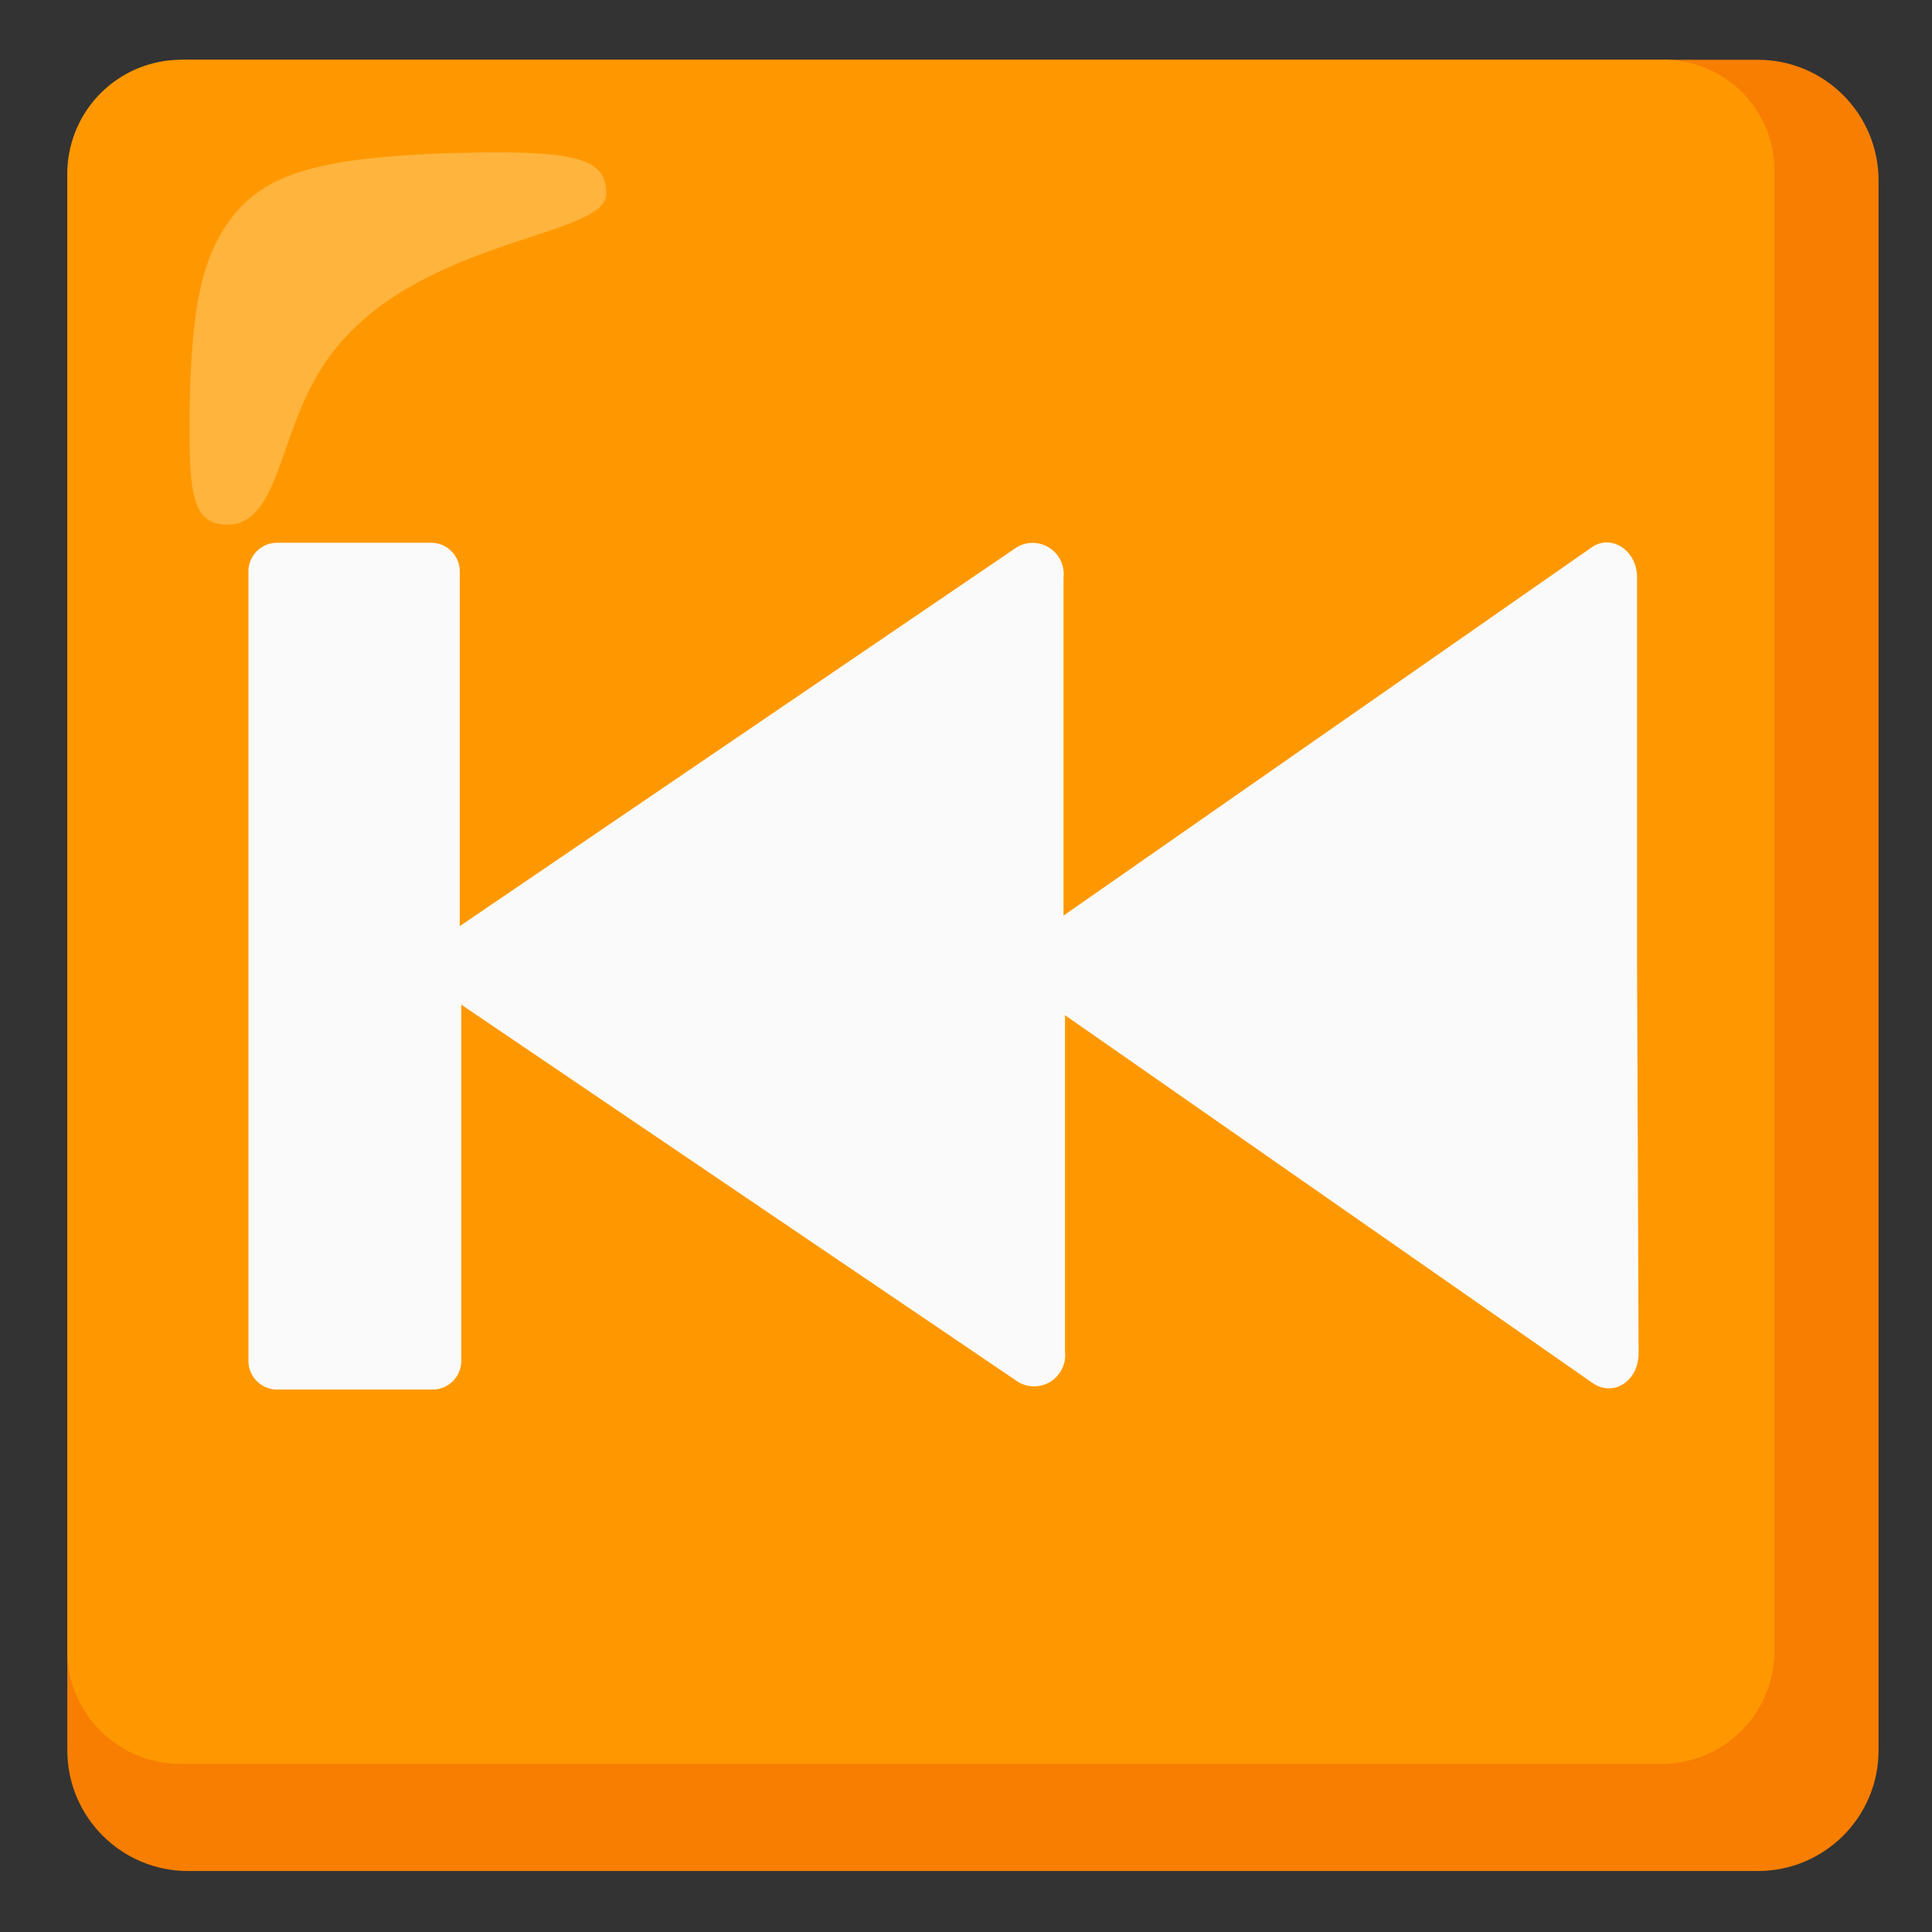
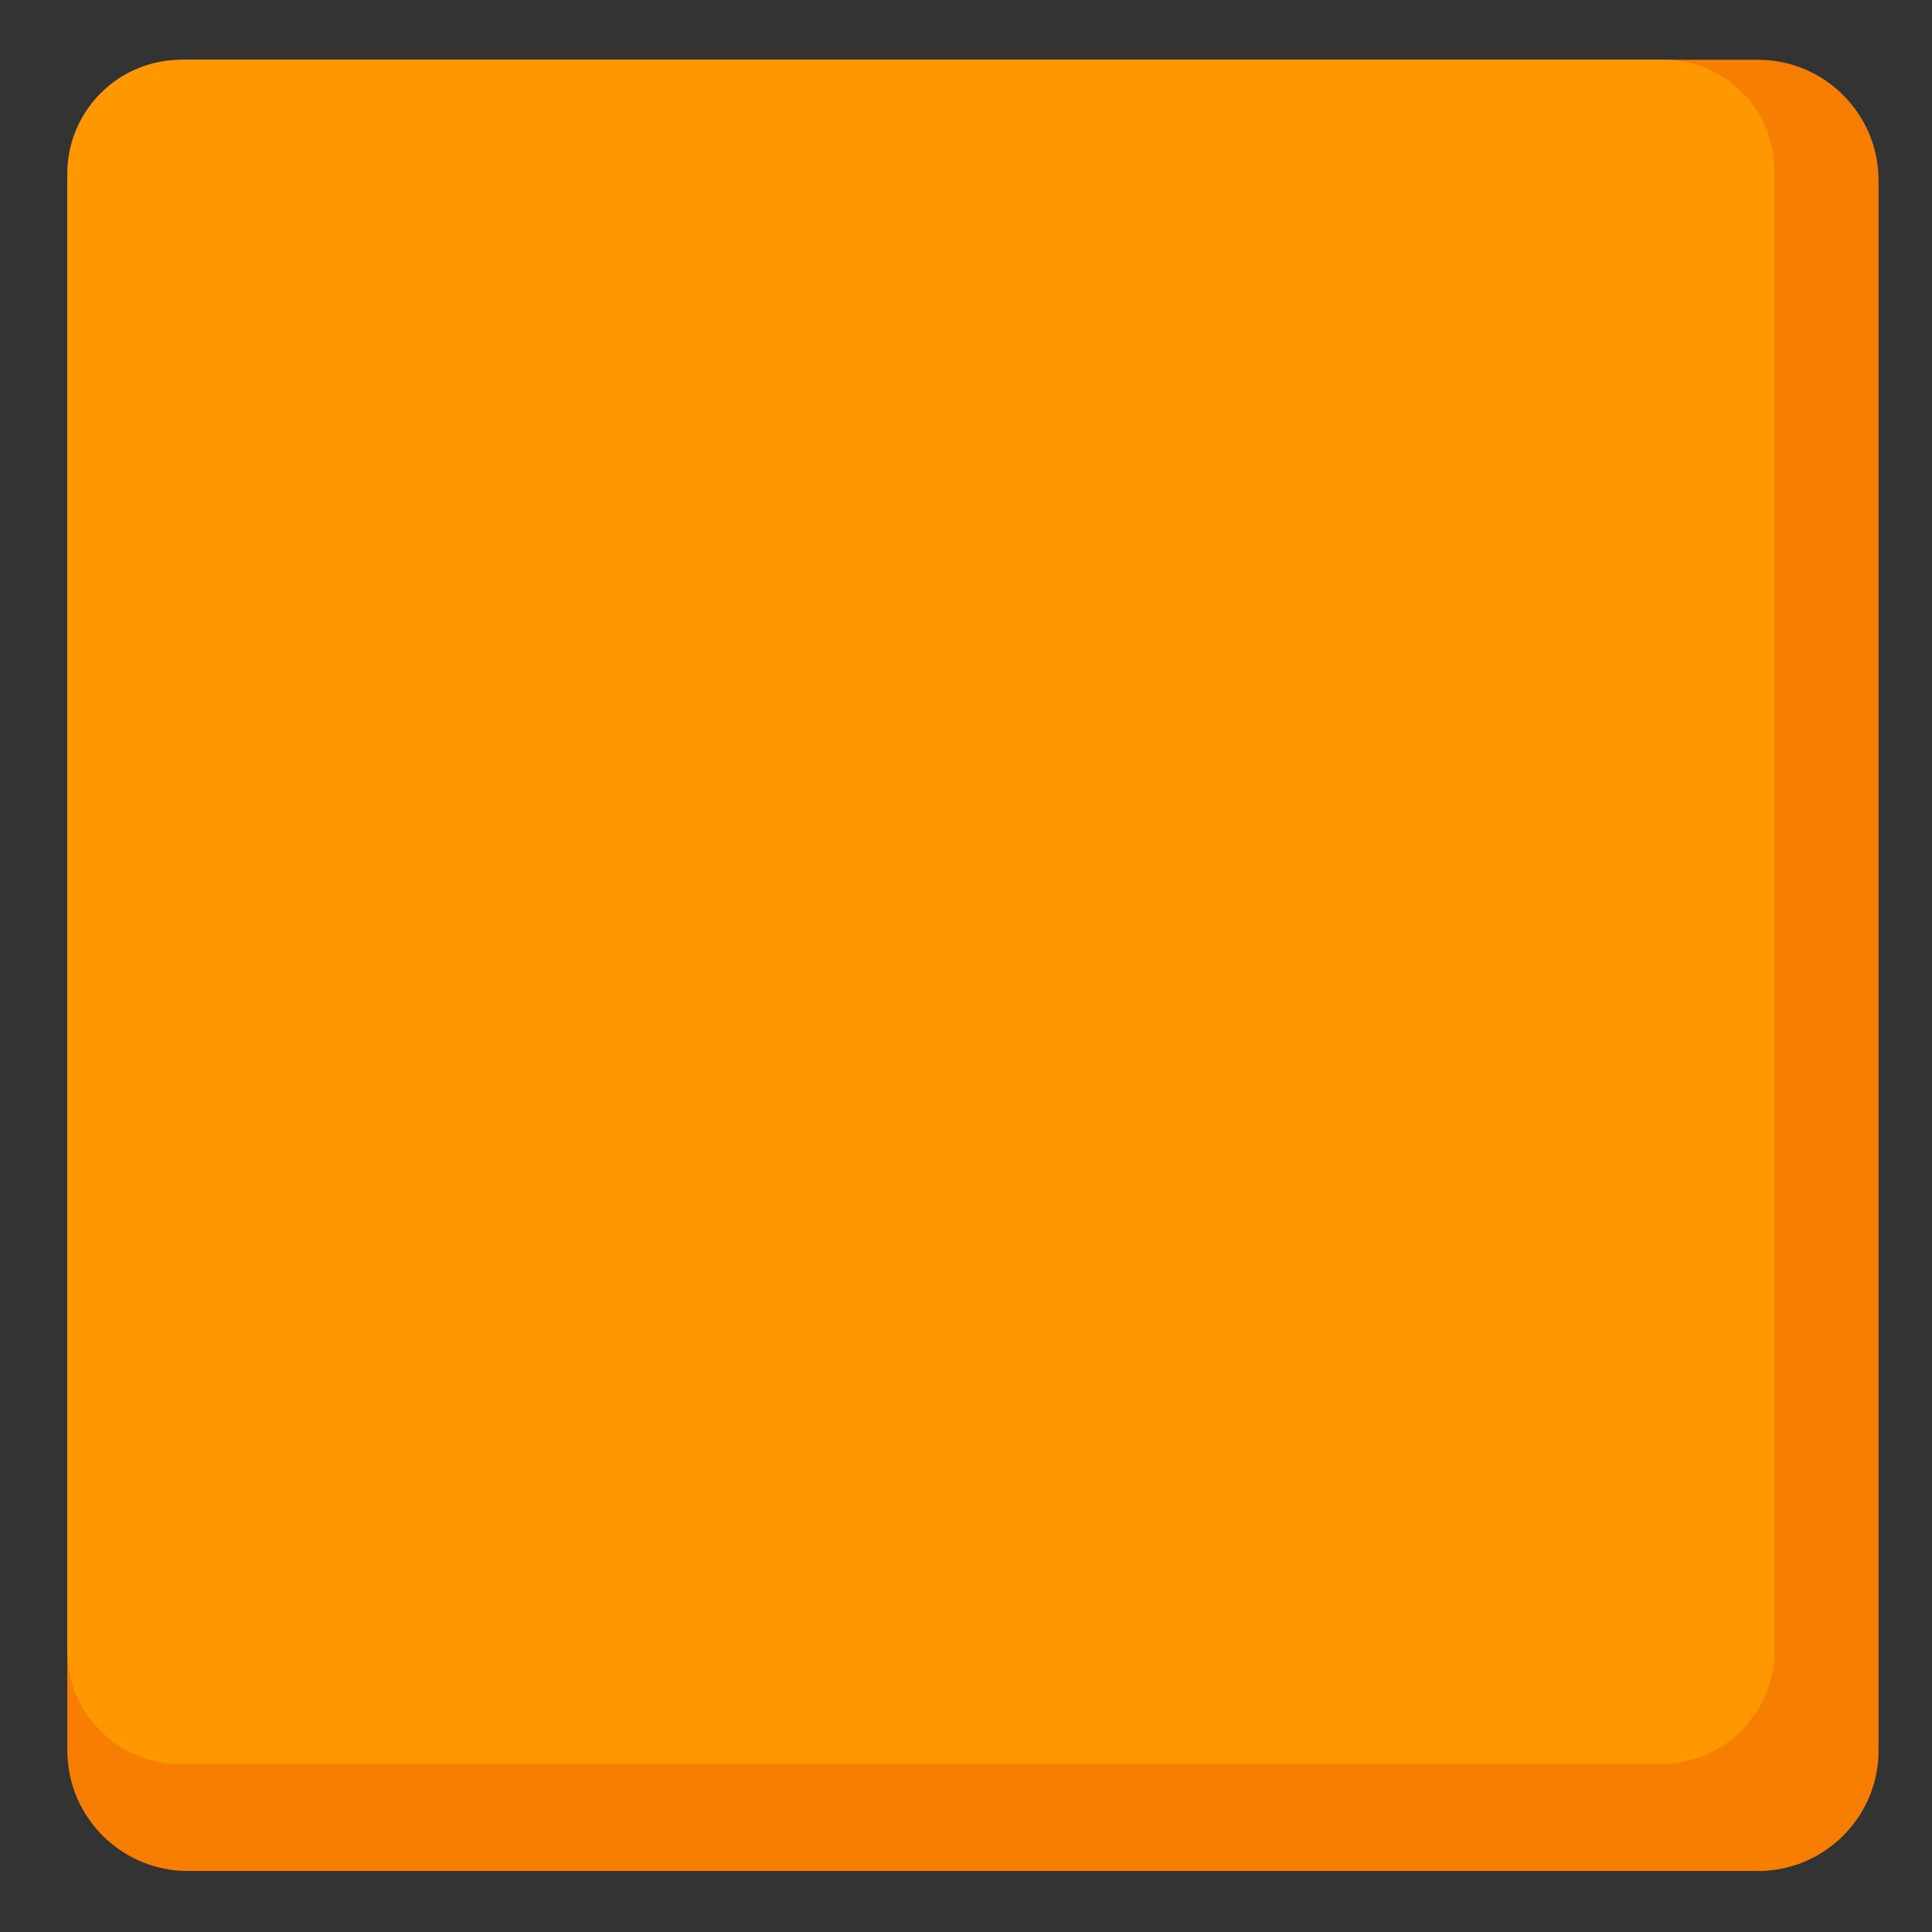
<svg xmlns="http://www.w3.org/2000/svg" width="800px" height="800px" viewBox="0 0 128 128" aria-hidden="true" role="img" class="iconify iconify--noto" preserveAspectRatio="xMidYMid meet">
  <rect x="0" y="0" width="128" height="128" fill="#333333" stroke="none" />
  <path d="M116.46 3.96h-104c-4.42 0-8 3.58-8 8v104c0 4.42 3.58 8 8 8h104c4.42 0 8-3.58 8-8v-104c0-4.42-3.58-8-8-8z" fill="#f77e00" />
  <path d="M110.16 3.96h-98.2a7.555 7.555 0 0 0-7.5 7.5v97.9c-.01 4.14 3.34 7.49 7.48 7.5H110.06c4.14.01 7.49-3.34 7.5-7.48V11.46c.09-4.05-3.13-7.41-7.18-7.5h-.22z" fill="#ff9800" />
-   <path d="M108.46 63.96v-25.7c0-1.8-1.7-2.9-3-2l-35 24.4v-22.4c.13-1.13-.69-2.15-1.82-2.28c-.45-.05-.9.05-1.28.28l-36.9 25.1v-23.5a1.9 1.9 0 0 0-1.9-1.9h-10.2a1.9 1.9 0 0 0-1.9 1.9v52.3c0 1.05.85 1.9 1.9 1.9h10.3a1.9 1.9 0 0 0 1.9-1.9v-23.6l36.9 25c.98.58 2.24.26 2.82-.72c.23-.39.33-.84.28-1.28v-22.3l35 24.4c1.4.9 3-.2 3-2l-.1-25.7z" fill="#fafafa" />
-   <path d="M40.16 12.86c0-2.3-1.6-3-10.8-2.7c-7.7.3-11.5 1.2-13.8 4s-2.9 6.5-3 13.3c0 4.8 0 7.3 2.5 7.3c3.4 0 3.4-5.9 6.2-10.3c5.4-8.7 18.9-8.6 18.9-11.6z" opacity=".75" fill="#ffbd52" />
</svg>